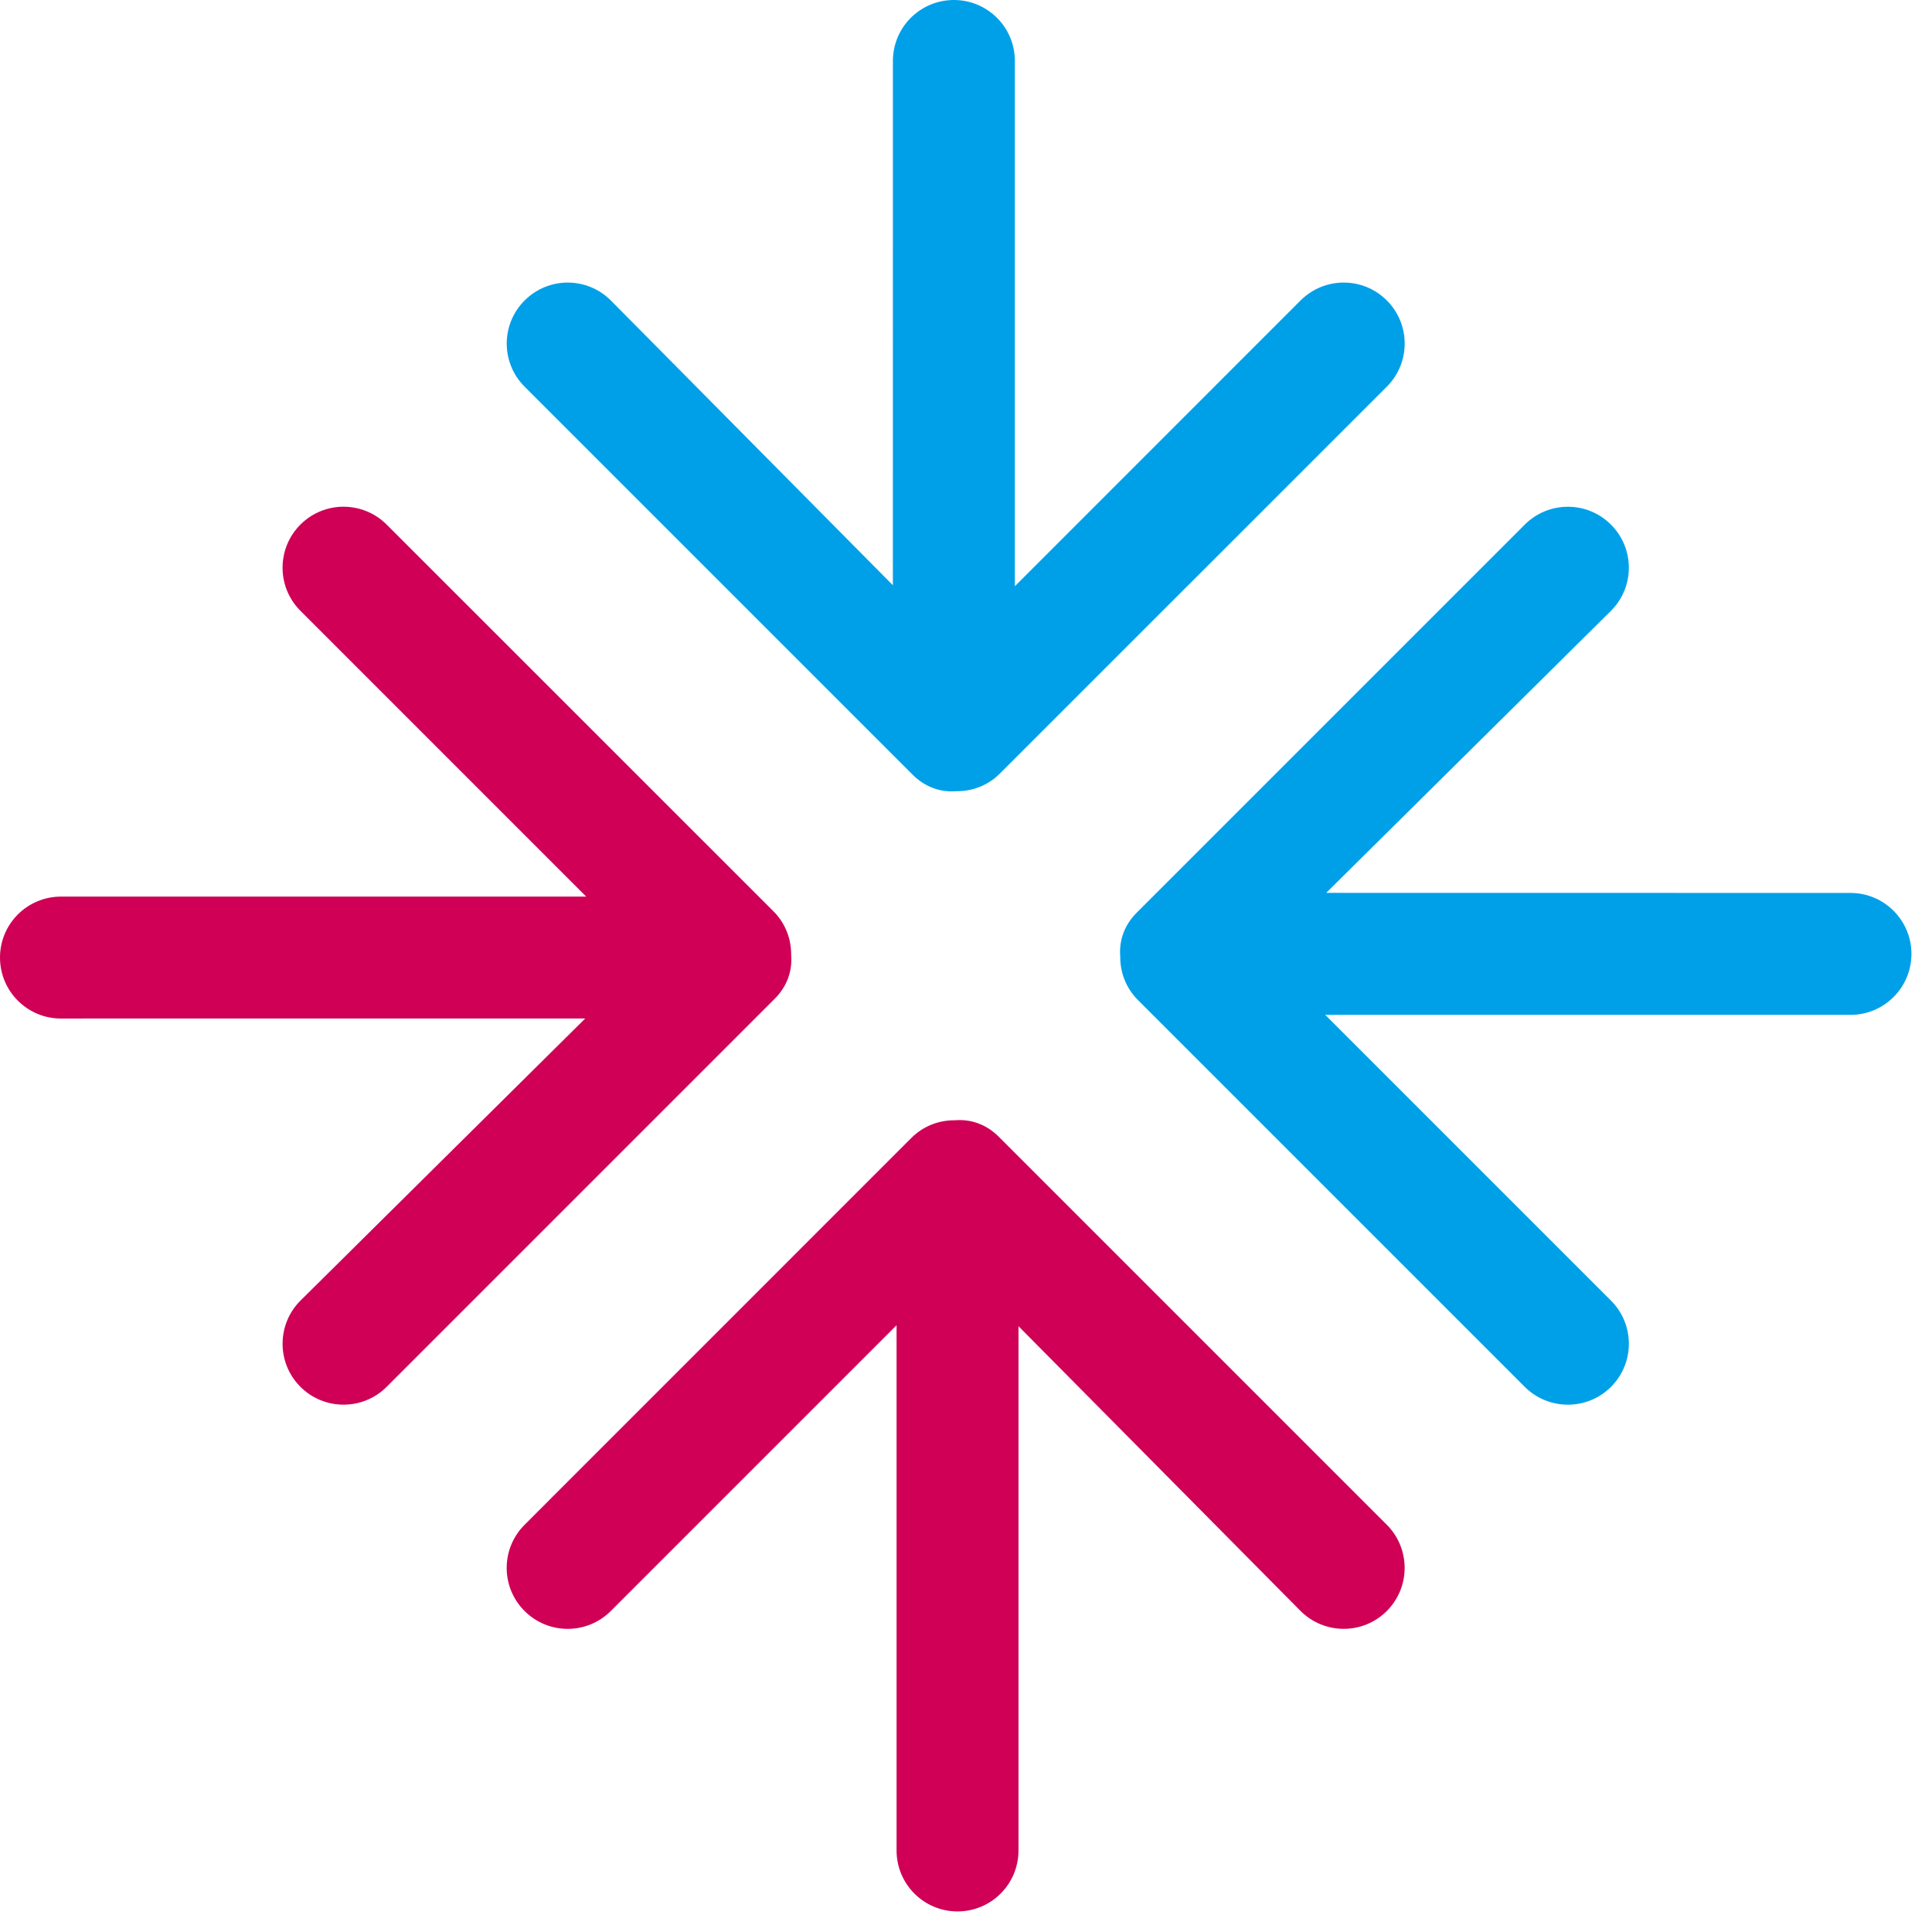
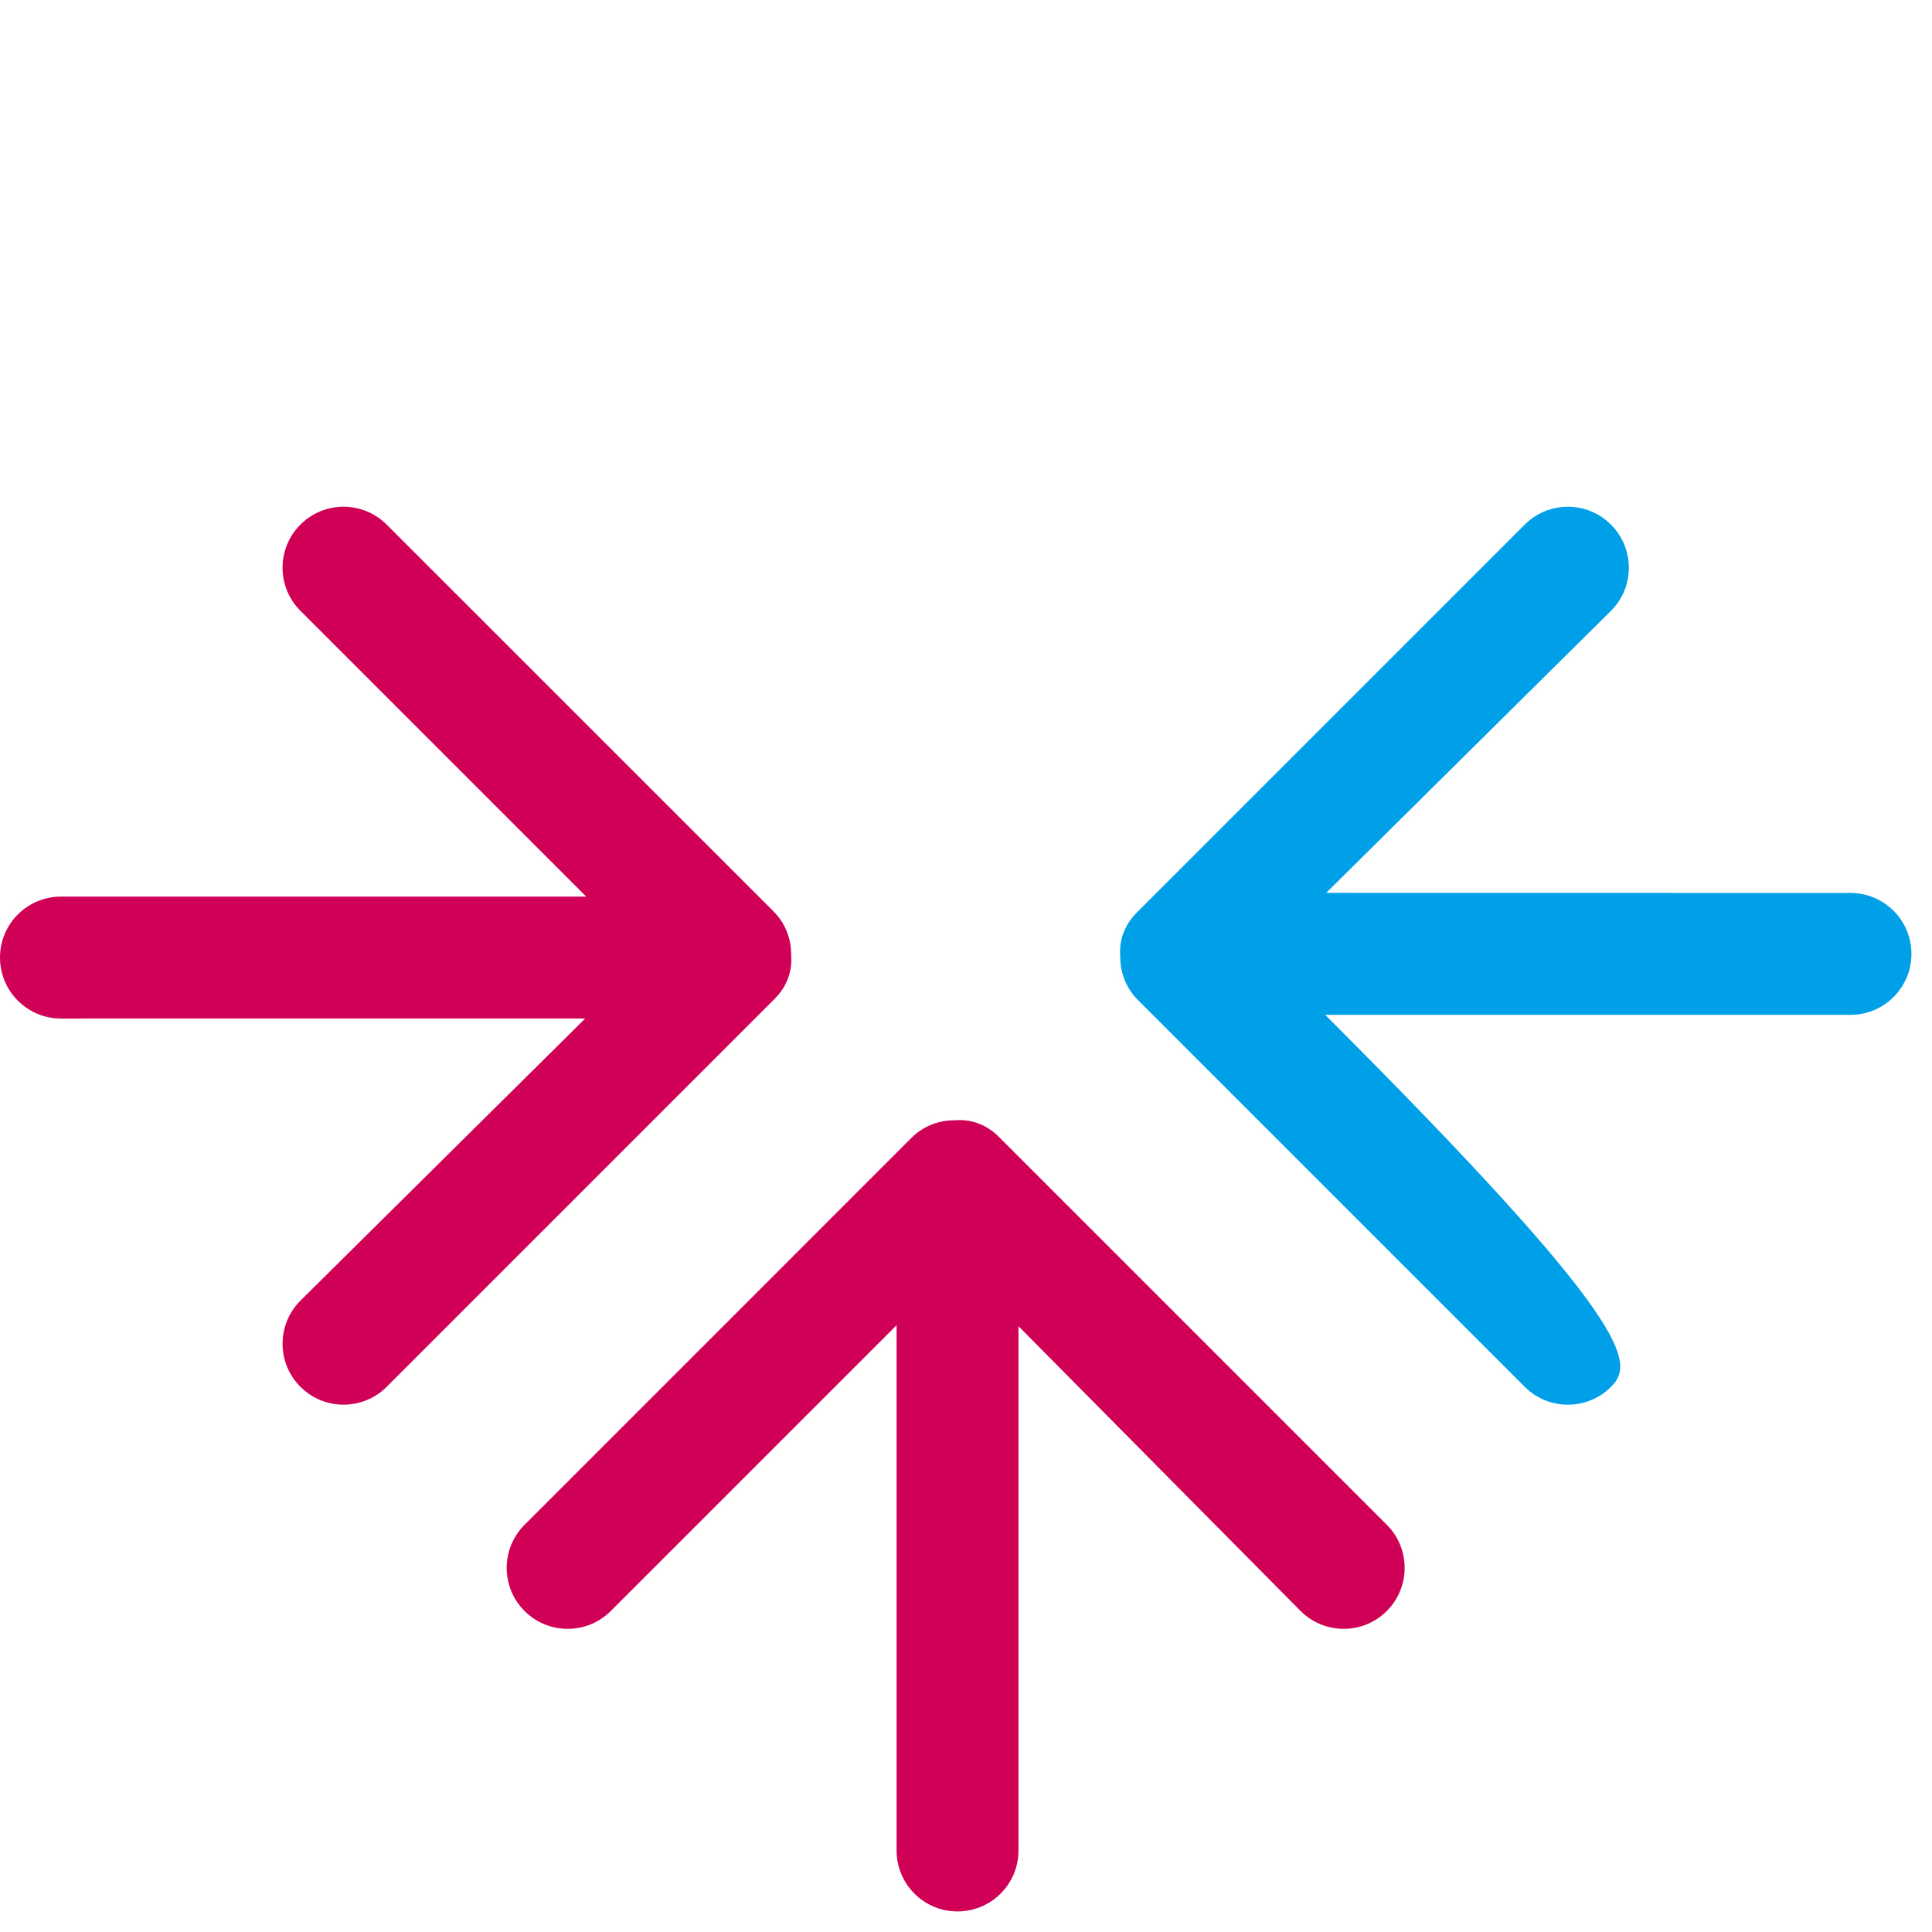
<svg xmlns="http://www.w3.org/2000/svg" width="48px" height="48px" viewBox="0 0 48 48" version="1.1">
  <title>寻找项目</title>
  <desc>Created with Sketch.</desc>
  <defs />
  <g id="Page-1" stroke="none" stroke-width="1" fill="none" fill-rule="evenodd">
    <g id="寻找项目">
      <path d="M13.033,37.883 L22.642,28.272 C22.942,27.972 23.335,27.828 23.727,27.833 C24.11,27.801 24.498,27.926 24.815,28.243 L34.454,37.882 C35.045,38.473 35.047,39.432 34.454,40.025 C33.863,40.617 32.903,40.615 32.312,40.024 L25.304,32.949 L25.304,45.975 C25.304,46.811 24.626,47.489 23.789,47.489 L23.789,47.489 C22.953,47.489 22.275,46.811 22.275,45.975 L22.275,32.925 L15.175,40.025 C14.583,40.617 13.624,40.616 13.033,40.025 C12.44,39.433 12.441,38.475 13.033,37.883" id="Fill-1" fill="#CF0056" />
-       <path d="M13.034,7.465 C13.625,6.873 14.584,6.872 15.176,7.465 L22.183,14.54 L22.184,1.515 C22.184,0.678 22.862,-7.5e-05 23.699,-7.5e-05 L23.699,-7.5e-05 C24.536,-7.5e-05 25.214,0.678 25.214,1.515 L25.214,14.564 L32.313,7.464 C32.905,6.873 33.863,6.872 34.455,7.464 C35.047,8.055 35.047,9.015 34.455,9.607 L24.845,19.216 C24.546,19.516 24.153,19.662 23.76,19.657 C23.378,19.688 22.99,19.564 22.673,19.246 L13.034,9.607 C12.441,9.015 12.442,8.056 13.034,7.465" id="Fill-3" fill="#00A0E9" />
      <path d="M9.606,13.033 L19.217,22.642 C19.517,22.942 19.661,23.335 19.656,23.728 C19.688,24.111 19.563,24.499 19.246,24.816 L9.607,34.455 C9.016,35.046 8.056,35.047 7.464,34.455 C6.872,33.863 6.874,32.904 7.465,32.313 L14.54,25.304 L1.514,25.305 C0.678,25.305 0,24.627 0,23.79 L0,23.79 C0,22.954 0.678,22.276 1.514,22.276 L14.564,22.276 L7.464,15.175 C6.872,14.584 6.873,13.624 7.464,13.033 C8.056,12.441 9.014,12.442 9.606,13.033" id="Fill-5" fill="#CF0056" />
-       <path d="M40.024,13.034 C40.616,13.626 40.617,14.584 40.024,15.176 L32.949,22.183 L45.974,22.185 C46.811,22.185 47.489,22.863 47.489,23.699 L47.489,23.699 C47.489,24.536 46.811,25.214 45.974,25.214 L32.925,25.214 L40.025,32.314 C40.616,32.905 40.617,33.864 40.025,34.456 C39.434,35.047 38.474,35.047 37.882,34.456 L28.272,24.846 C27.973,24.547 27.827,24.154 27.832,23.761 C27.801,23.378 27.925,22.99 28.242,22.674 L37.882,13.034 C38.474,12.442 39.432,12.442 40.024,13.034" id="Fill-7" fill="#00A0E9" />
+       <path d="M40.024,13.034 C40.616,13.626 40.617,14.584 40.024,15.176 L32.949,22.183 L45.974,22.185 C46.811,22.185 47.489,22.863 47.489,23.699 L47.489,23.699 C47.489,24.536 46.811,25.214 45.974,25.214 L32.925,25.214 C40.616,32.905 40.617,33.864 40.025,34.456 C39.434,35.047 38.474,35.047 37.882,34.456 L28.272,24.846 C27.973,24.547 27.827,24.154 27.832,23.761 C27.801,23.378 27.925,22.99 28.242,22.674 L37.882,13.034 C38.474,12.442 39.432,12.442 40.024,13.034" id="Fill-7" fill="#00A0E9" />
    </g>
  </g>
</svg>